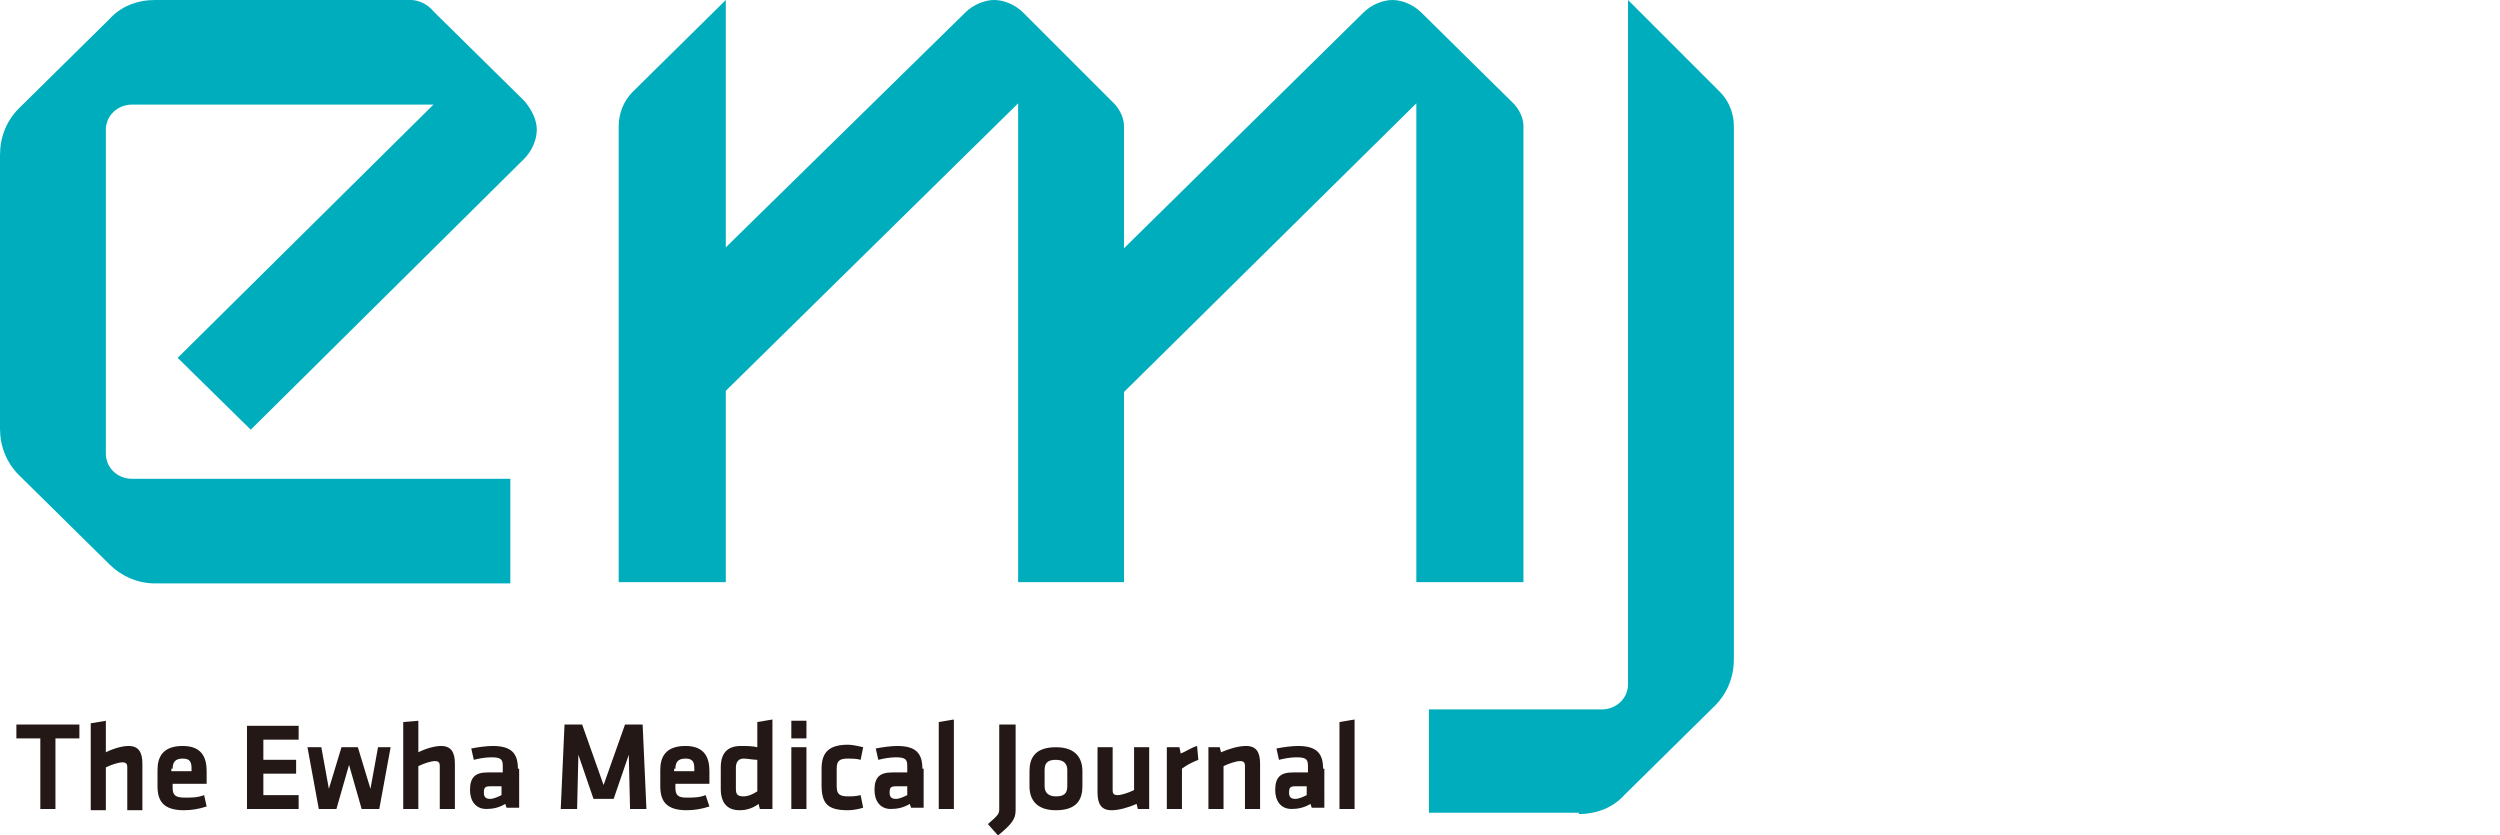
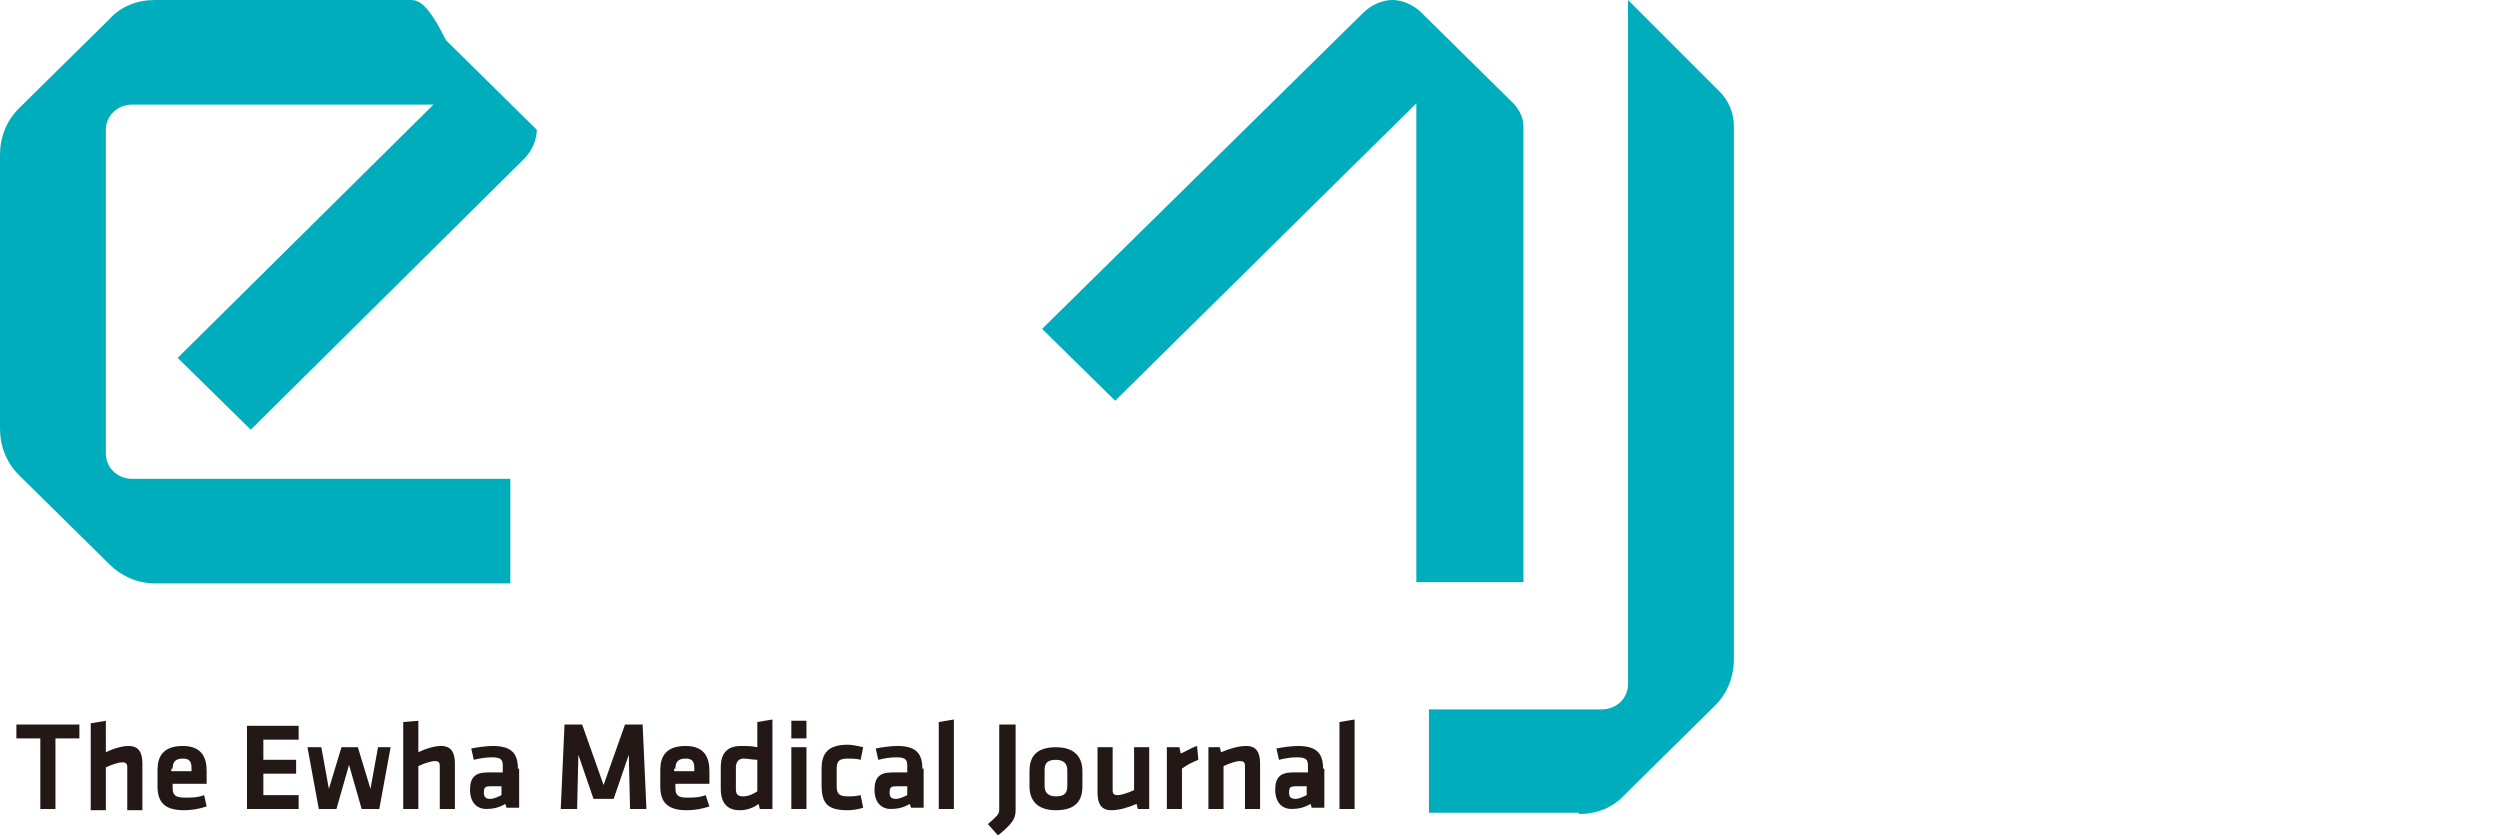
<svg xmlns="http://www.w3.org/2000/svg" version="1.1" id="_레이어_1" x="0px" y="0px" viewBox="0 0 198.4 66.3" style="enable-background:new 0 0 198.4 66.3;" xml:space="preserve">
  <style type="text/css">
	.st0{fill:#00ADBD;}
	.st1{fill:#231815;}
</style>
  <path class="st0" d="M125.3,64.6c1.4,0,2.7-0.5,3.6-1.5l7.2-7.1c1-1,1.5-2.3,1.5-3.7V10c0-1-0.4-2-1.1-2.7L129.2,0v54.3  c0,1.1-0.9,2-2.1,2h-13.7v8.2H125.3z" />
-   <path class="st0" d="M89.2,46.2V10c0-0.7-0.4-1.4-0.8-1.8L81.2,1c-0.6-0.6-1.5-1-2.3-1c-0.8,0-1.7,0.4-2.3,1L51,26.1l5.8,5.7  L80.8,8.2v38H89.2z" />
-   <path class="st0" d="M40.5,46.2V38h-30c-1.2,0-2.1-0.9-2.1-2V10.3c0-1.1,0.9-2,2.1-2h23.9L14.1,28.4l5.8,5.7l21.7-21.5  c0.6-0.6,1-1.5,1-2.3c0-0.8-0.4-1.6-1-2.3l-7.2-7.1C34,0.4,33.3,0,32.6,0H12.3c-1.4,0-2.7,0.5-3.6,1.5L1.5,8.6c-1,1-1.5,2.3-1.5,3.7  V34c0,1.4,0.5,2.7,1.5,3.7l7.2,7.1c0.9,0.9,2.2,1.5,3.6,1.5H40.5z" />
+   <path class="st0" d="M40.5,46.2V38h-30c-1.2,0-2.1-0.9-2.1-2V10.3c0-1.1,0.9-2,2.1-2h23.9L14.1,28.4l5.8,5.7l21.7-21.5  c0.6-0.6,1-1.5,1-2.3l-7.2-7.1C34,0.4,33.3,0,32.6,0H12.3c-1.4,0-2.7,0.5-3.6,1.5L1.5,8.6c-1,1-1.5,2.3-1.5,3.7  V34c0,1.4,0.5,2.7,1.5,3.7l7.2,7.1c0.9,0.9,2.2,1.5,3.6,1.5H40.5z" />
  <path class="st0" d="M120.9,46.2V10c0-0.7-0.4-1.4-0.8-1.8L112.8,1c-0.6-0.6-1.5-1-2.3-1c-0.8,0-1.7,0.4-2.3,1L82.7,26.1l5.8,5.7  l23.9-23.6v38H120.9z" />
-   <path class="st0" d="M49.1,46.2V10c0-1,0.4-2,1.1-2.7L57.6,0v46.2H49.1z" />
  <path class="st1" d="M107.5,64.2v-7.1l-1.2,0.2v6.9H107.5z M103.7,63.1c-0.2,0.1-0.6,0.3-0.9,0.3c-0.4,0-0.5-0.2-0.5-0.5  c0-0.4,0.1-0.5,0.5-0.5h0.9V63.1z M105,61c0-1.2-0.5-1.8-2-1.8c-0.5,0-1.2,0.1-1.7,0.2l0.2,0.9c0.4-0.1,0.9-0.2,1.4-0.2  c0.8,0,0.9,0.2,0.9,0.7v0.5h-1.2c-1,0-1.4,0.4-1.4,1.4c0,0.8,0.4,1.5,1.3,1.5c0.5,0,1-0.1,1.5-0.4l0.1,0.3h1V61z M100,64.2v-3.6  c0-0.9-0.3-1.4-1.1-1.4c-0.6,0-1.3,0.2-2,0.5l-0.1-0.4h-0.9v4.9h1.2v-3.4c0.4-0.2,1-0.4,1.3-0.4c0.3,0,0.4,0.1,0.4,0.4v3.4H100z   M95,59.2c-0.4,0.1-1,0.5-1.3,0.6l-0.1-0.5h-1v4.9h1.2v-3.2c0.4-0.3,0.8-0.5,1.3-0.7L95,59.2z M87.1,59.3v3.6c0,0.9,0.3,1.4,1.1,1.4  c0.6,0,1.3-0.2,2-0.5l0.1,0.4h0.9v-4.9h-1.2v3.4c-0.4,0.2-1,0.4-1.3,0.4c-0.3,0-0.4-0.1-0.4-0.4v-3.4H87.1z M84.7,61.1v1.3  c0,0.6-0.3,0.8-0.9,0.8s-0.9-0.3-0.9-0.8v-1.3c0-0.6,0.3-0.8,0.9-0.8S84.7,60.6,84.7,61.1 M85.9,62.4v-1.2c0-1-0.5-1.9-2.1-1.9  c-1.7,0-2.1,0.9-2.1,1.9v1.2c0,1,0.5,1.9,2.1,1.9C85.5,64.3,85.9,63.4,85.9,62.4 M79.3,57.5v6.7c0,0.4-0.1,0.5-0.9,1.2l0.8,0.9  c1.1-0.9,1.4-1.3,1.4-2v-6.8H79.3z M75.7,64.2v-7.1l-1.2,0.2v6.9H75.7z M72,63.1c-0.2,0.1-0.6,0.3-0.9,0.3c-0.4,0-0.5-0.2-0.5-0.5  c0-0.4,0.1-0.5,0.5-0.5H72V63.1z M73.2,61c0-1.2-0.5-1.8-2-1.8c-0.5,0-1.2,0.1-1.7,0.2l0.2,0.9c0.4-0.1,0.9-0.2,1.4-0.2  c0.8,0,0.9,0.2,0.9,0.7v0.5h-1.2c-1,0-1.4,0.4-1.4,1.4c0,0.8,0.4,1.5,1.3,1.5c0.5,0,1-0.1,1.5-0.4l0.1,0.3h1V61z M67.3,64.3  c0.4,0,0.9-0.1,1.2-0.2l-0.2-1c-0.4,0.1-0.7,0.1-1,0.1c-0.7,0-0.9-0.2-0.9-0.8v-1.4c0-0.6,0.2-0.8,0.9-0.8c0.2,0,0.7,0,1,0.1l0.2-1  c-0.4-0.1-0.9-0.2-1.2-0.2c-1.5,0-2.1,0.6-2.1,1.9v1.3C65.2,63.8,65.7,64.3,67.3,64.3 M64,57.2h-1.2v1.4H64V57.2z M64,59.3h-1.2v4.9  H64V59.3z M60.1,62.8c-0.3,0.2-0.7,0.4-1.1,0.4c-0.5,0-0.6-0.2-0.6-0.6v-1.7c0-0.4,0.2-0.7,0.6-0.7c0.3,0,0.8,0.1,1.1,0.1V62.8z   M57.2,62.6c0,1.1,0.5,1.7,1.5,1.7c0.6,0,1.1-0.2,1.5-0.5l0.1,0.4h1v-7.1l-1.2,0.2v2c-0.4-0.1-0.9-0.1-1.3-0.1  c-1.1,0-1.6,0.6-1.6,1.7V62.6z M53.6,61c0-0.5,0.2-0.8,0.8-0.8c0.6,0,0.7,0.3,0.7,0.8v0.2h-1.6V61z M53.6,62.5v-0.3h2.7v-1  c0-1.1-0.4-2-1.9-2c-1.6,0-2,0.9-2,1.9v1.3c0,1.2,0.5,1.9,2.1,1.9c0.6,0,1.2-0.1,1.8-0.3L56,63.1c-0.5,0.2-1,0.2-1.5,0.2  C53.8,63.3,53.6,63.1,53.6,62.5 M49.9,59.9l0.1,4.3h1.3L51,57.5h-1.4l-1.7,4.8l-1.7-4.8h-1.4l-0.3,6.7h1.3l0.1-4.3l1.2,3.5h1.6  L49.9,59.9z M39.8,63.1c-0.2,0.1-0.6,0.3-0.9,0.3c-0.4,0-0.5-0.2-0.5-0.5c0-0.4,0.1-0.5,0.5-0.5h0.9V63.1z M41.1,61  c0-1.2-0.5-1.8-2-1.8c-0.5,0-1.2,0.1-1.7,0.2l0.2,0.9c0.4-0.1,0.9-0.2,1.4-0.2c0.8,0,0.9,0.2,0.9,0.7v0.5h-1.2c-1,0-1.4,0.4-1.4,1.4  c0,0.8,0.4,1.5,1.3,1.5c0.5,0,1-0.1,1.5-0.4l0.1,0.3h1V61z M36.1,64.2v-3.6c0-0.9-0.3-1.4-1.1-1.4c-0.5,0-1.2,0.2-1.8,0.5v-2.5  L32,57.3v6.9h1.2v-3.4c0.4-0.2,1-0.4,1.3-0.4c0.3,0,0.4,0.1,0.4,0.4v3.4H36.1z M26.7,64.2l1-3.5l1,3.5h1.4l0.9-4.9H30l-0.6,3.3  l-1-3.3h-1.3l-1,3.3l-0.6-3.3h-1.1l0.9,4.9H26.7z M19.6,64.2h4.1v-1.1h-2.8v-1.7h2.6v-1.1h-2.6v-1.6h2.8v-1.1h-4.1V64.2z M13.7,61  c0-0.5,0.2-0.8,0.8-0.8c0.6,0,0.7,0.3,0.7,0.8v0.2h-1.6V61z M13.7,62.5v-0.3h2.7v-1c0-1.1-0.4-2-1.9-2c-1.6,0-2,0.9-2,1.9v1.3  c0,1.2,0.5,1.9,2.1,1.9c0.6,0,1.2-0.1,1.8-0.3l-0.2-0.9c-0.5,0.2-1,0.2-1.5,0.2C13.9,63.3,13.7,63.1,13.7,62.5 M11.3,64.2v-3.6  c0-0.9-0.3-1.4-1.1-1.4c-0.5,0-1.2,0.2-1.8,0.5v-2.5l-1.2,0.2v6.9h1.2v-3.4c0.4-0.2,1-0.4,1.3-0.4c0.3,0,0.4,0.1,0.4,0.4v3.4H11.3z   M3.1,64.2h1.3v-5.6h1.9v-1.1h-5v1.1h1.9V64.2z" />
</svg>